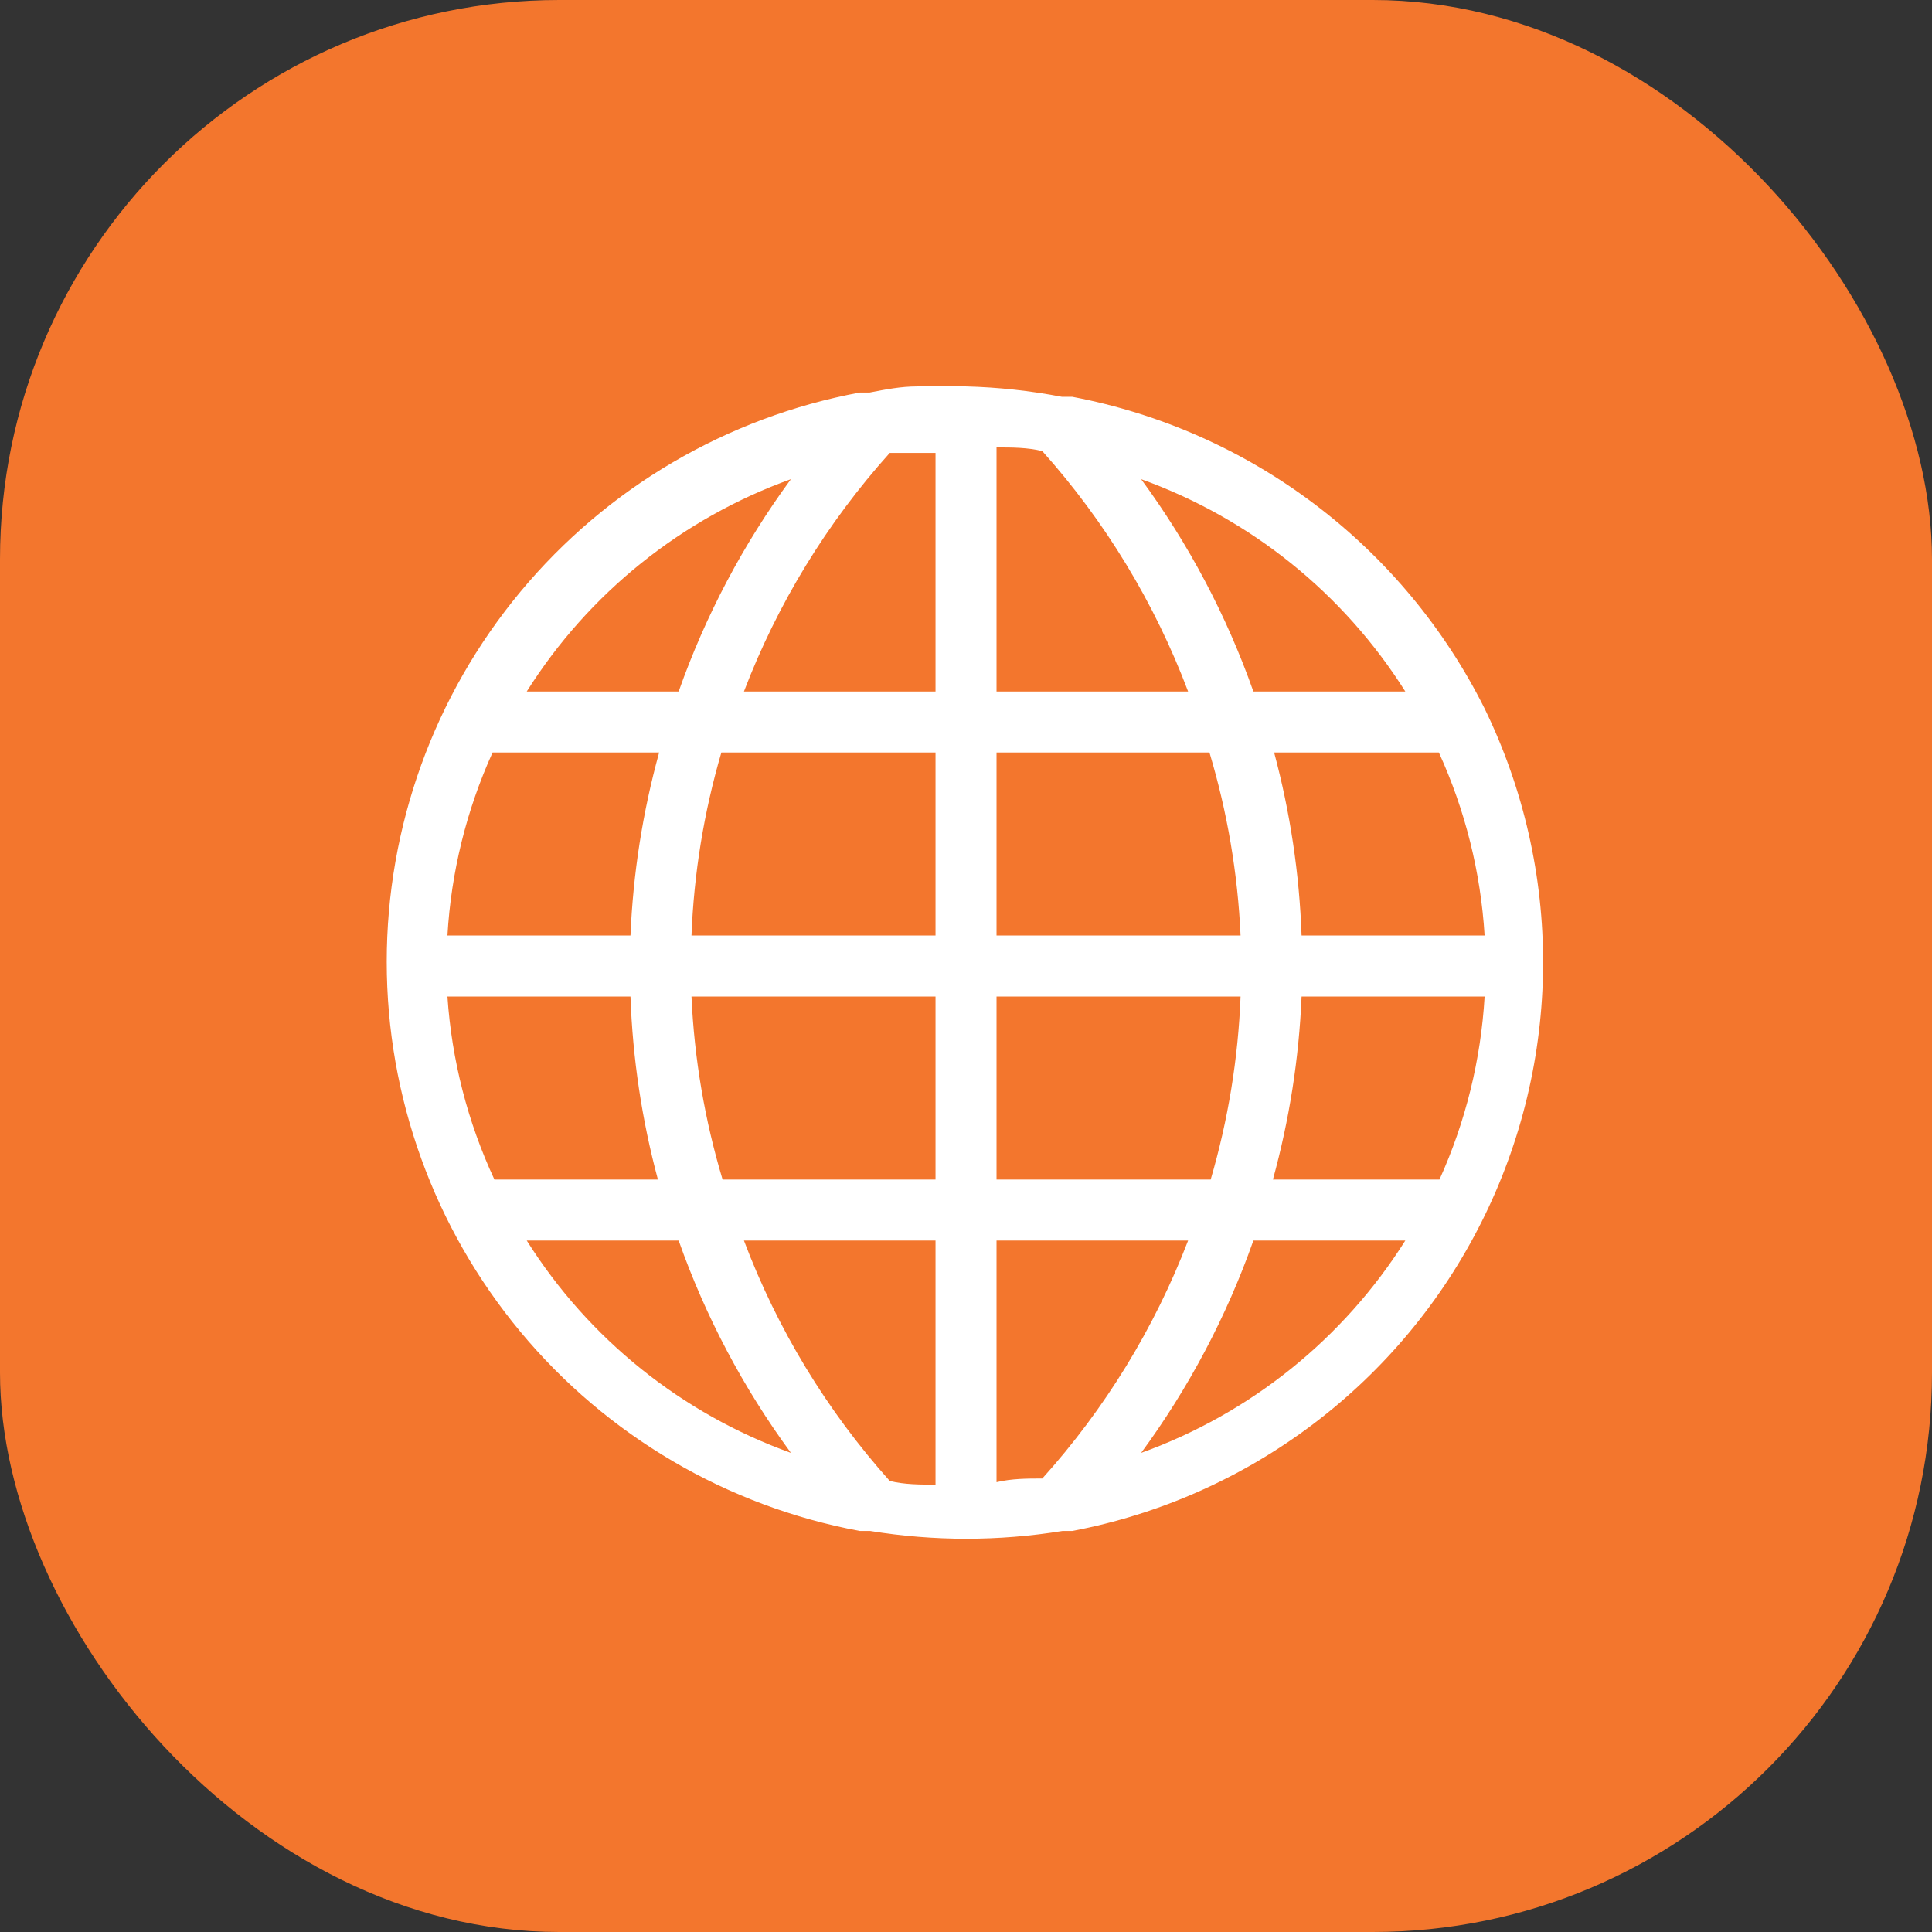
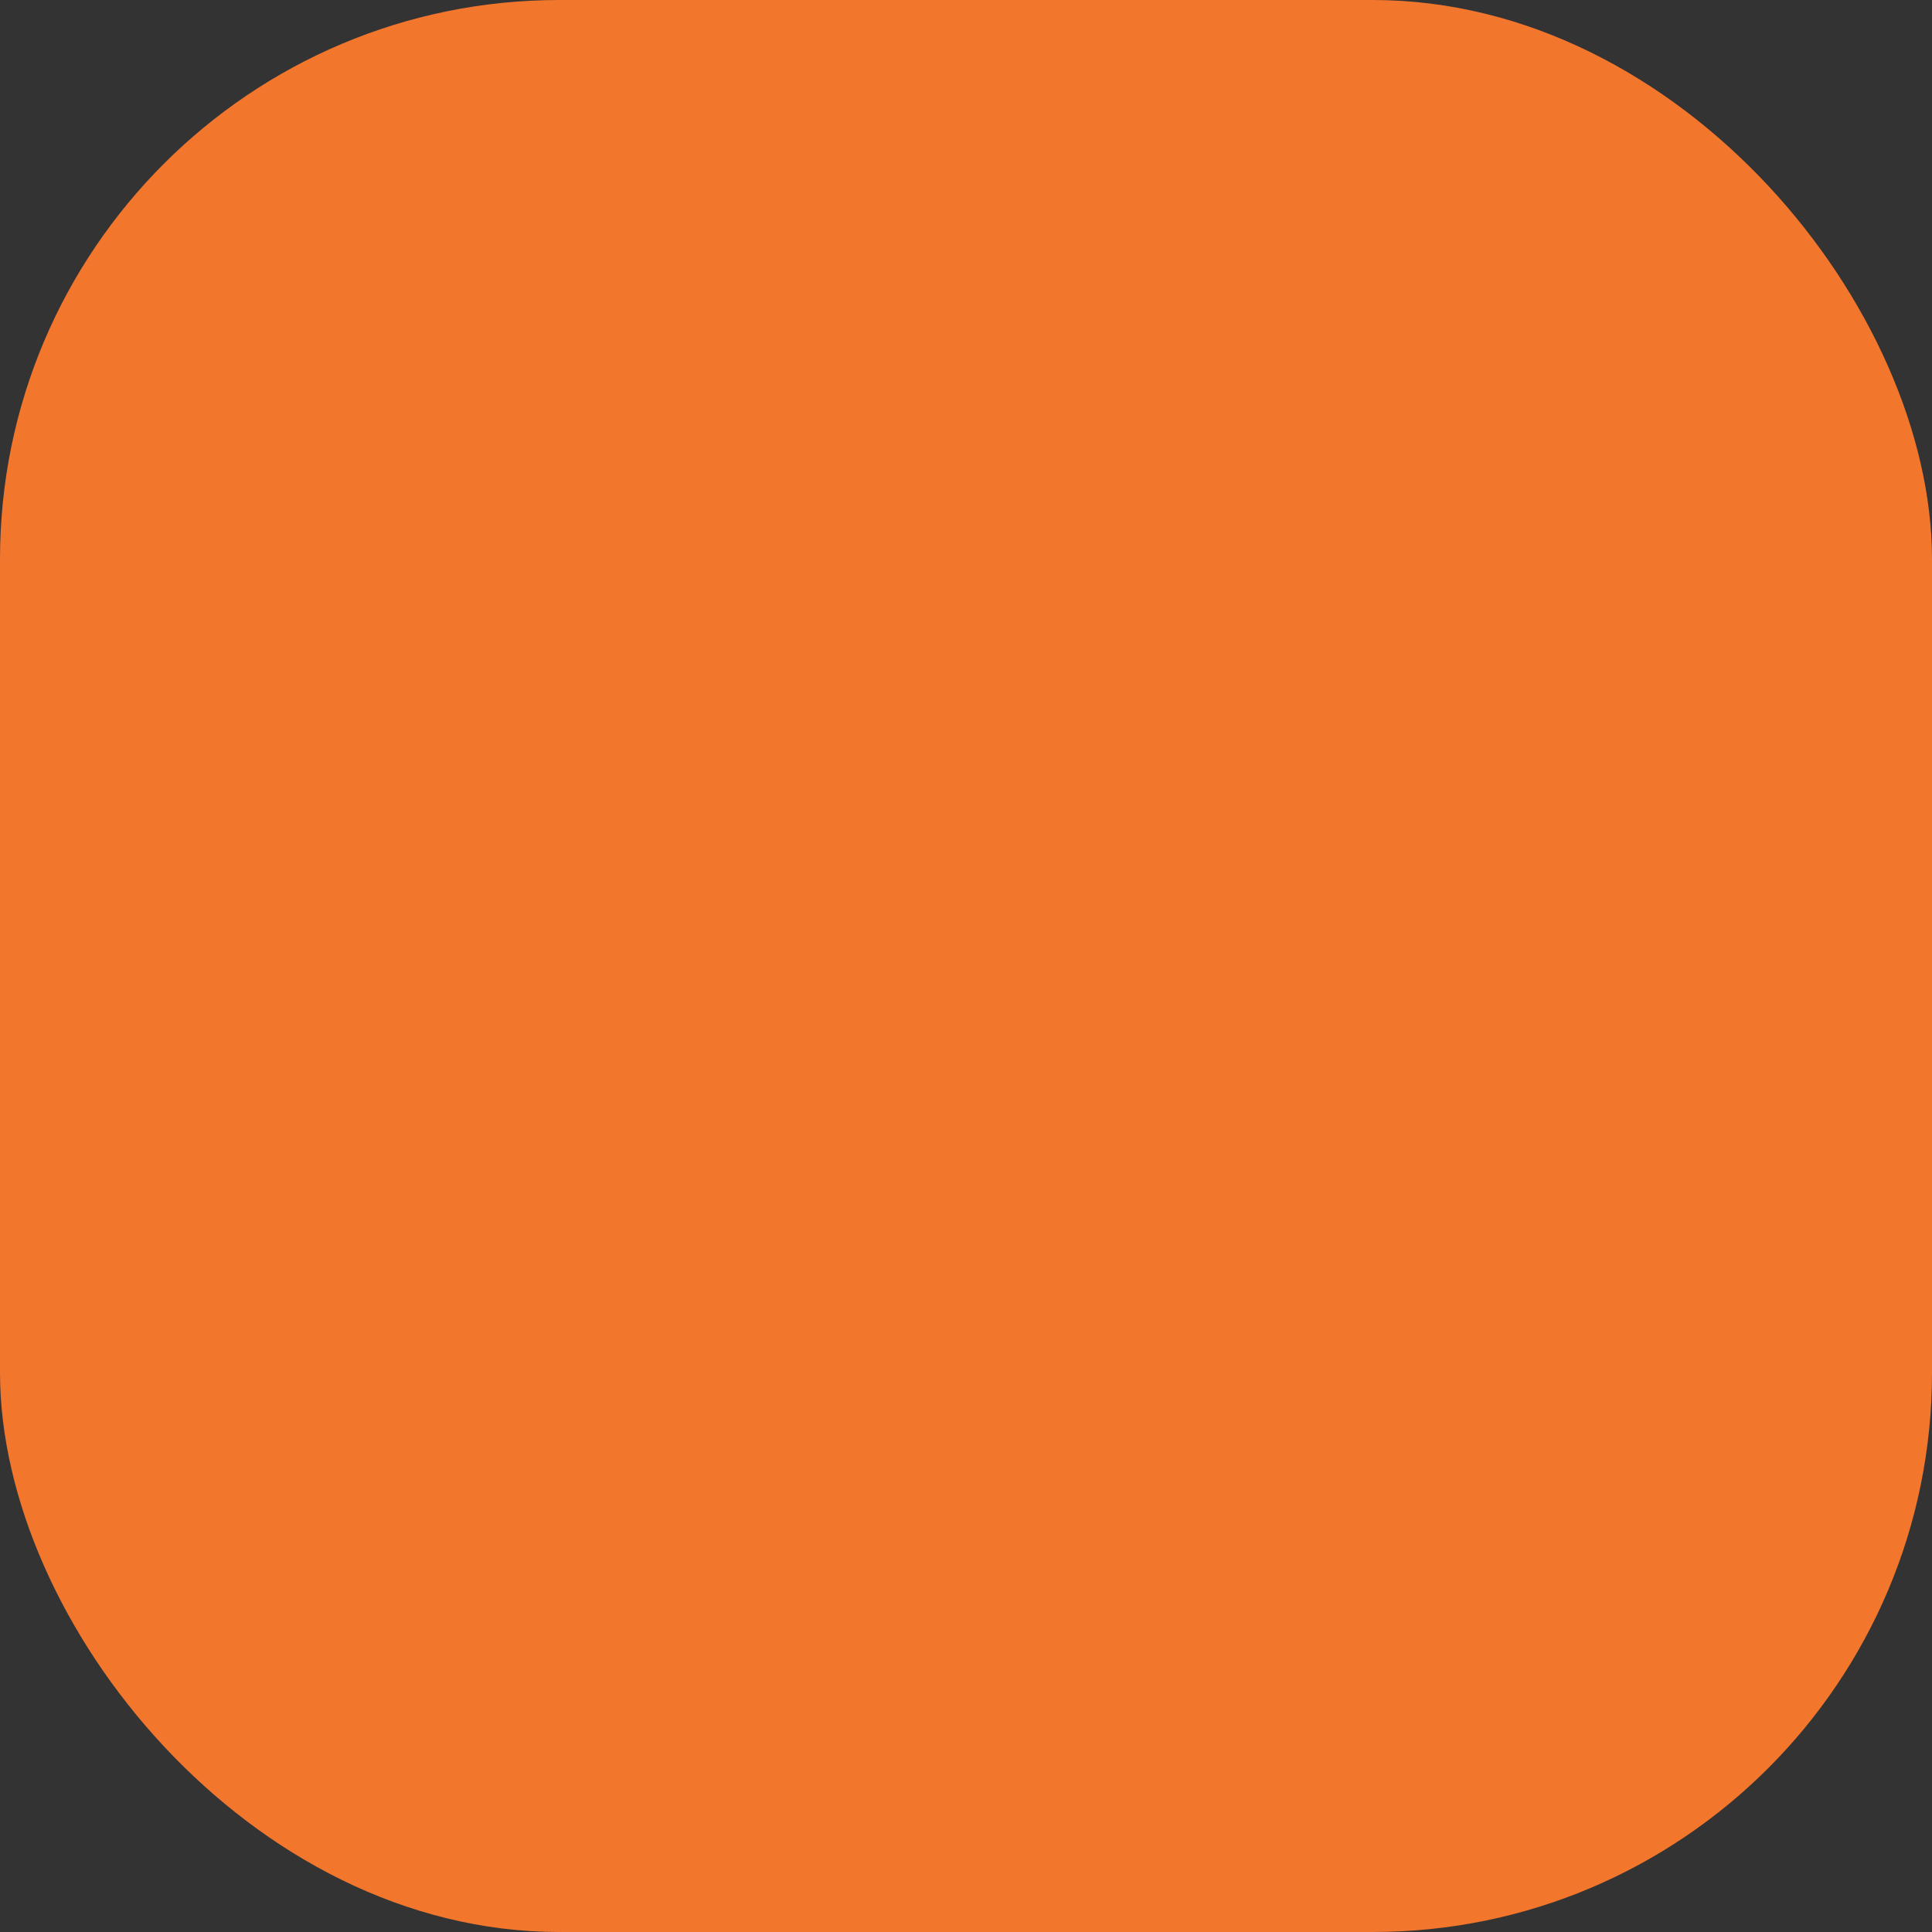
<svg xmlns="http://www.w3.org/2000/svg" width="76" height="76" viewBox="0 0 76 76" fill="none">
  <rect x="0" y="0" width="76" height="76" fill="#333333" stroke="none" />
  <rect width="76" height="76" rx="22" fill="#F3762D" />
-   <path d="M58.401 27.873C56.824 24.717 54.539 21.968 51.725 19.841C48.911 17.713 45.643 16.265 42.177 15.609H41.769C40.526 15.37 39.266 15.234 38.001 15.201H36.081C35.433 15.201 34.833 15.321 34.209 15.441H33.825C28.596 16.414 23.873 19.185 20.474 23.275C17.074 27.365 15.213 32.515 15.213 37.833C15.213 43.151 17.074 48.302 20.474 52.392C23.873 56.481 28.596 59.253 33.825 60.225H34.233C36.736 60.632 39.289 60.632 41.793 60.225H42.177C45.616 59.572 48.859 58.134 51.652 56.024C54.446 53.914 56.716 51.189 58.285 48.059C59.855 44.93 60.681 41.481 60.701 37.98C60.721 34.479 59.934 31.02 58.401 27.873ZM50.073 46.401C50.72 44.052 51.099 41.636 51.201 39.201H58.401C58.255 41.69 57.653 44.13 56.625 46.401H50.073ZM19.449 46.401C18.395 44.135 17.769 41.694 17.601 39.201H24.801C24.887 41.634 25.249 44.05 25.881 46.401H19.449ZM25.929 29.601C25.281 31.951 24.903 34.366 24.801 36.801H17.601C17.746 34.313 18.348 31.872 19.377 29.601H25.929ZM35.001 17.817H36.801V27.201H29.265C30.585 23.748 32.529 20.567 35.001 17.817ZM47.577 29.601C48.279 31.942 48.691 34.36 48.801 36.801H39.201V29.601H47.577ZM39.201 27.201V17.601C39.801 17.601 40.425 17.601 41.001 17.745C43.48 20.516 45.425 23.722 46.737 27.201H39.201ZM36.801 29.601V36.801H27.201C27.296 34.362 27.69 31.944 28.377 29.601H36.801ZM27.201 39.201H36.801V46.401H28.425C27.722 44.061 27.311 41.642 27.201 39.201ZM36.801 48.801V58.401C36.201 58.401 35.577 58.401 35.001 58.257C32.521 55.487 30.576 52.28 29.265 48.801H36.801ZM41.001 58.161C40.425 58.161 39.801 58.161 39.201 58.305V48.801H46.737C45.415 52.246 43.47 55.419 41.001 58.161ZM39.201 46.401V39.201H48.801C48.706 41.64 48.311 44.059 47.625 46.401H39.201ZM51.201 36.801C51.115 34.368 50.752 31.953 50.121 29.601H56.601C57.637 31.87 58.248 34.311 58.401 36.801H51.201ZM55.281 27.201H49.305C48.251 24.215 46.763 21.401 44.889 18.849C49.188 20.396 52.846 23.336 55.281 27.201ZM31.113 18.849C29.239 21.401 27.751 24.215 26.697 27.201H20.721C23.157 23.337 26.815 20.397 31.113 18.849ZM20.721 48.801H26.697C27.751 51.787 29.239 54.601 31.113 57.153C26.814 55.607 23.156 52.667 20.721 48.801ZM44.889 57.153C46.763 54.601 48.251 51.787 49.305 48.801H55.281C52.844 52.666 49.187 55.605 44.889 57.153Z" fill="white" />
</svg>